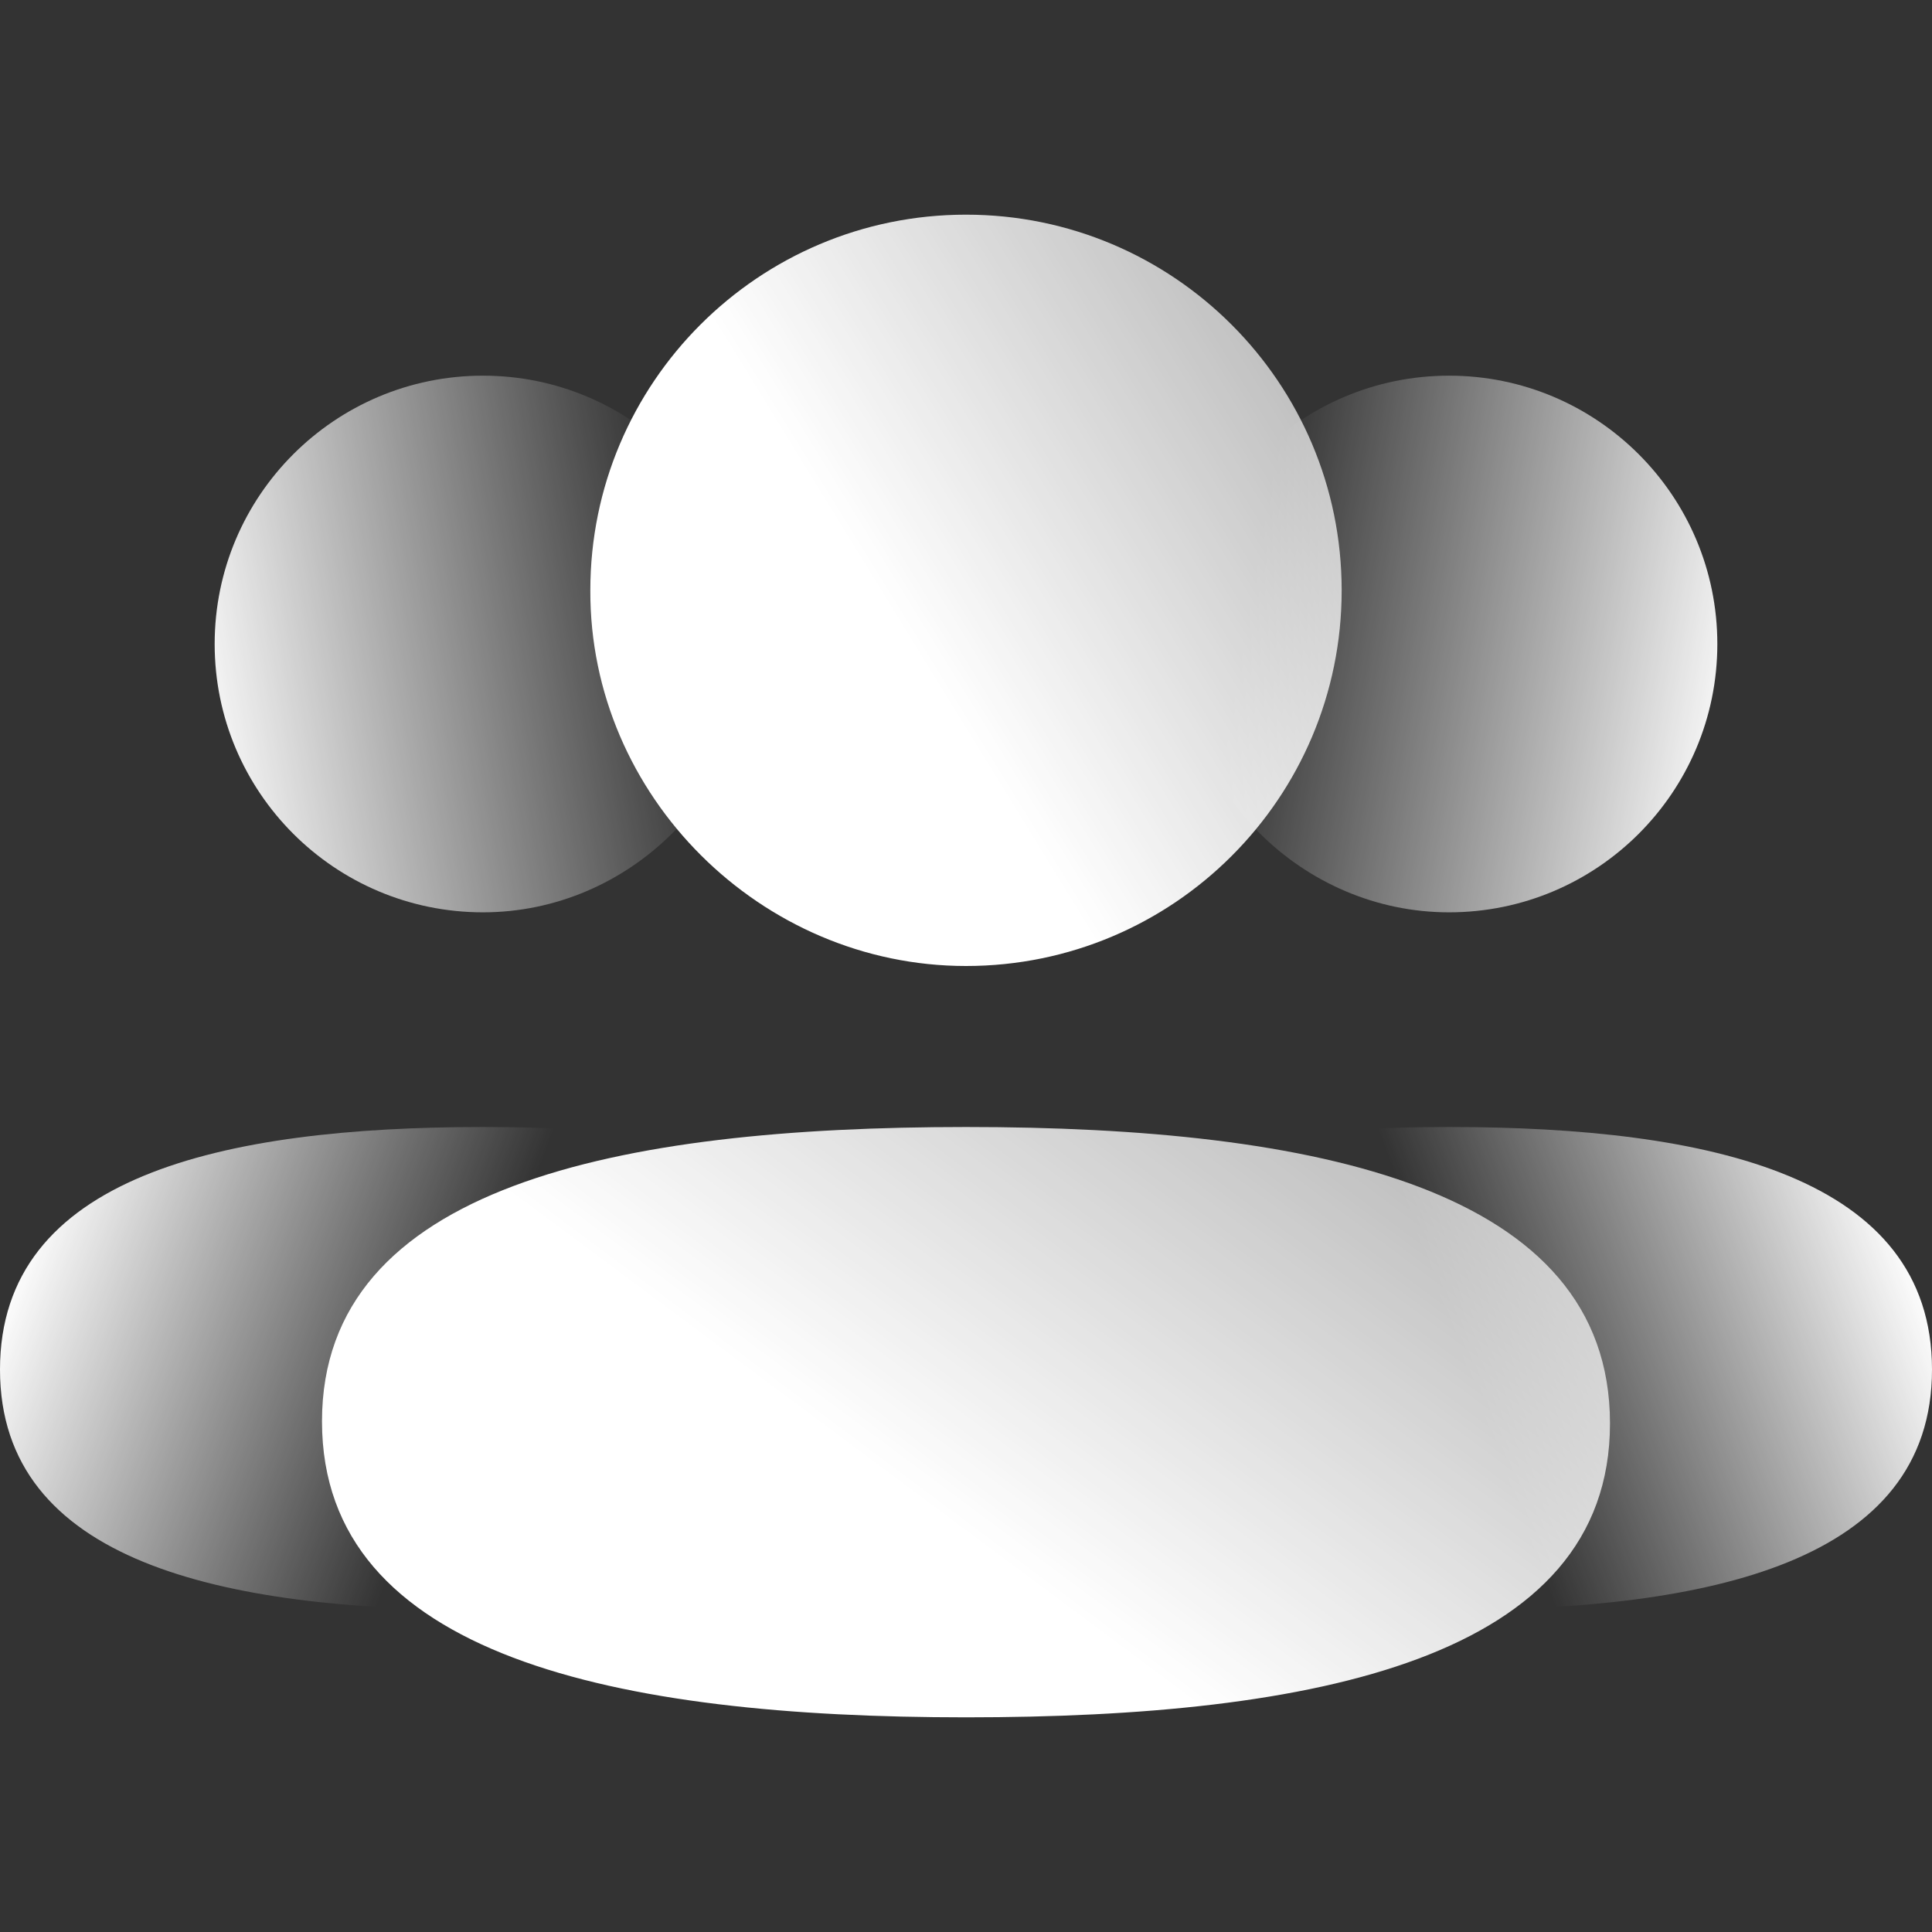
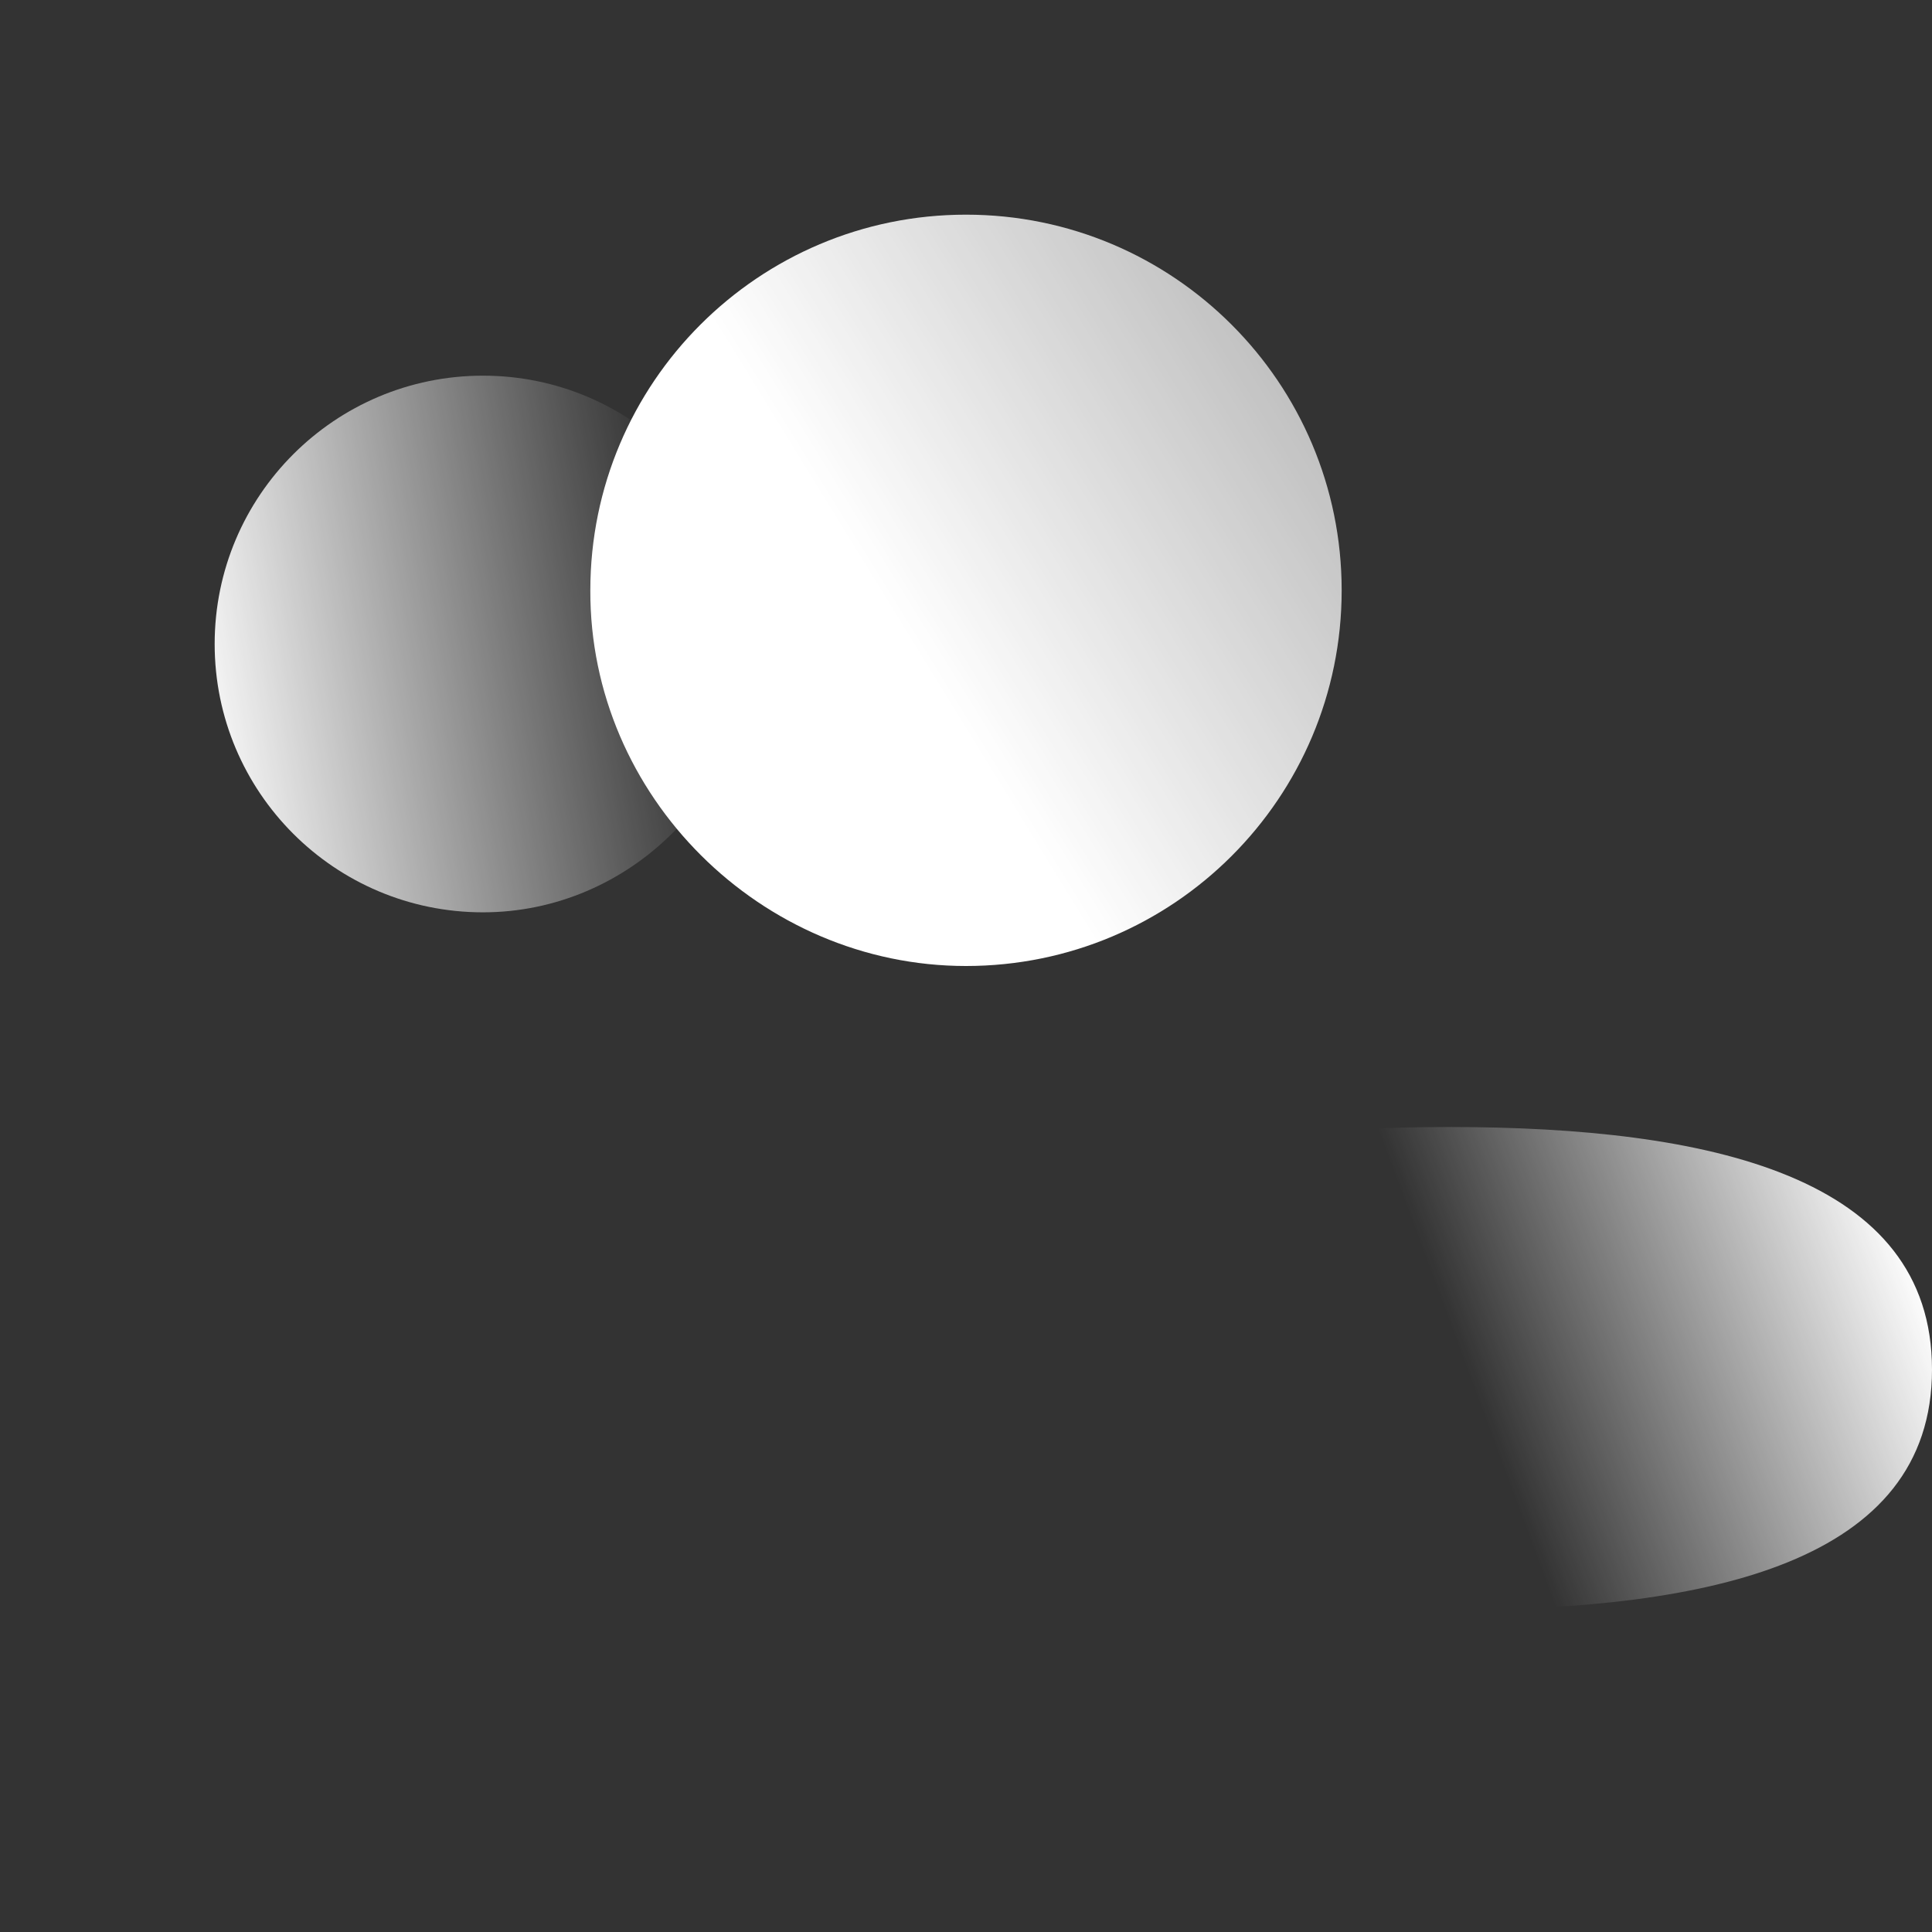
<svg xmlns="http://www.w3.org/2000/svg" width="110" height="110" viewBox="0 0 110 110" fill="none">
  <rect x="0" y="0" width="110" height="110" fill="#333333" stroke="none" />
-   <path fill-rule="evenodd" clip-rule="evenodd" d="M27.498 64.167C42.331 64.167 55 66.913 55 77.88C55 88.842 42.41 91.667 27.498 91.667C12.664 91.667 3.8147e-06 88.949 3.8147e-06 77.976C3.8147e-06 67.003 12.586 64.167 27.498 64.167Z" fill="url(#paint0_linear_1692_7477)" />
  <path fill-rule="evenodd" clip-rule="evenodd" d="M27.5 51.944C19.063 51.944 12.222 45.108 12.222 36.667C12.222 28.23 19.063 21.389 27.5 21.389C35.937 21.389 42.777 28.23 42.777 36.667C42.809 45.032 35.84 51.944 27.5 51.944Z" fill="url(#paint1_linear_1692_7477)" />
  <path fill-rule="evenodd" clip-rule="evenodd" d="M82.502 64.167C67.669 64.167 55 66.913 55 77.88C55 88.842 67.59 91.667 82.502 91.667C97.336 91.667 110 88.949 110 77.976C110 67.003 97.414 64.167 82.502 64.167Z" fill="url(#paint2_linear_1692_7477)" />
-   <path fill-rule="evenodd" clip-rule="evenodd" d="M82.501 51.944C90.937 51.944 97.778 45.108 97.778 36.667C97.778 28.23 90.937 21.389 82.501 21.389C74.064 21.389 67.223 28.23 67.223 36.667C67.191 45.032 74.16 51.944 82.501 51.944Z" fill="url(#paint3_linear_1692_7477)" />
-   <path fill-rule="evenodd" clip-rule="evenodd" d="M55.003 64.167C35.225 64.167 18.333 67.523 18.333 80.927C18.333 94.325 35.12 97.778 55.003 97.778C74.781 97.778 91.666 94.456 91.666 81.045C91.666 67.633 74.885 64.167 55.003 64.167Z" fill="url(#paint4_linear_1692_7477)" />
  <path fill-rule="evenodd" clip-rule="evenodd" d="M55 55C66.812 55 76.389 45.428 76.389 33.611C76.389 21.799 66.812 12.222 55 12.222C43.189 12.222 33.611 21.799 33.611 33.611C33.567 45.322 43.324 55 55 55Z" fill="url(#paint5_linear_1692_7477)" />
  <defs>
    <linearGradient id="paint0_linear_1692_7477" x1="-2.484" y1="81.152" x2="21.94" y2="90.21" gradientUnits="userSpaceOnUse">
      <stop stop-color="white" />
      <stop offset="1" stop-color="white" stop-opacity="0" />
    </linearGradient>
    <linearGradient id="paint1_linear_1692_7477" x1="10.453" y1="38.292" x2="38.659" y2="33.461" gradientUnits="userSpaceOnUse">
      <stop stop-color="white" />
      <stop offset="1" stop-color="white" stop-opacity="0" />
    </linearGradient>
    <linearGradient id="paint2_linear_1692_7477" x1="112.484" y1="81.152" x2="88.06" y2="90.21" gradientUnits="userSpaceOnUse">
      <stop stop-color="white" />
      <stop offset="1" stop-color="white" stop-opacity="0" />
    </linearGradient>
    <linearGradient id="paint3_linear_1692_7477" x1="99.547" y1="38.292" x2="71.341" y2="33.461" gradientUnits="userSpaceOnUse">
      <stop stop-color="white" />
      <stop offset="1" stop-color="white" stop-opacity="0" />
    </linearGradient>
    <linearGradient id="paint4_linear_1692_7477" x1="45.434" y1="80.242" x2="106.603" y2="-1.887" gradientUnits="userSpaceOnUse">
      <stop stop-color="white" />
      <stop offset="1" stop-color="white" stop-opacity="0" />
    </linearGradient>
    <linearGradient id="paint5_linear_1692_7477" x1="49.42" y1="32.681" x2="121.957" y2="-11.957" gradientUnits="userSpaceOnUse">
      <stop stop-color="white" />
      <stop offset="1" stop-color="white" stop-opacity="0" />
    </linearGradient>
  </defs>
</svg>